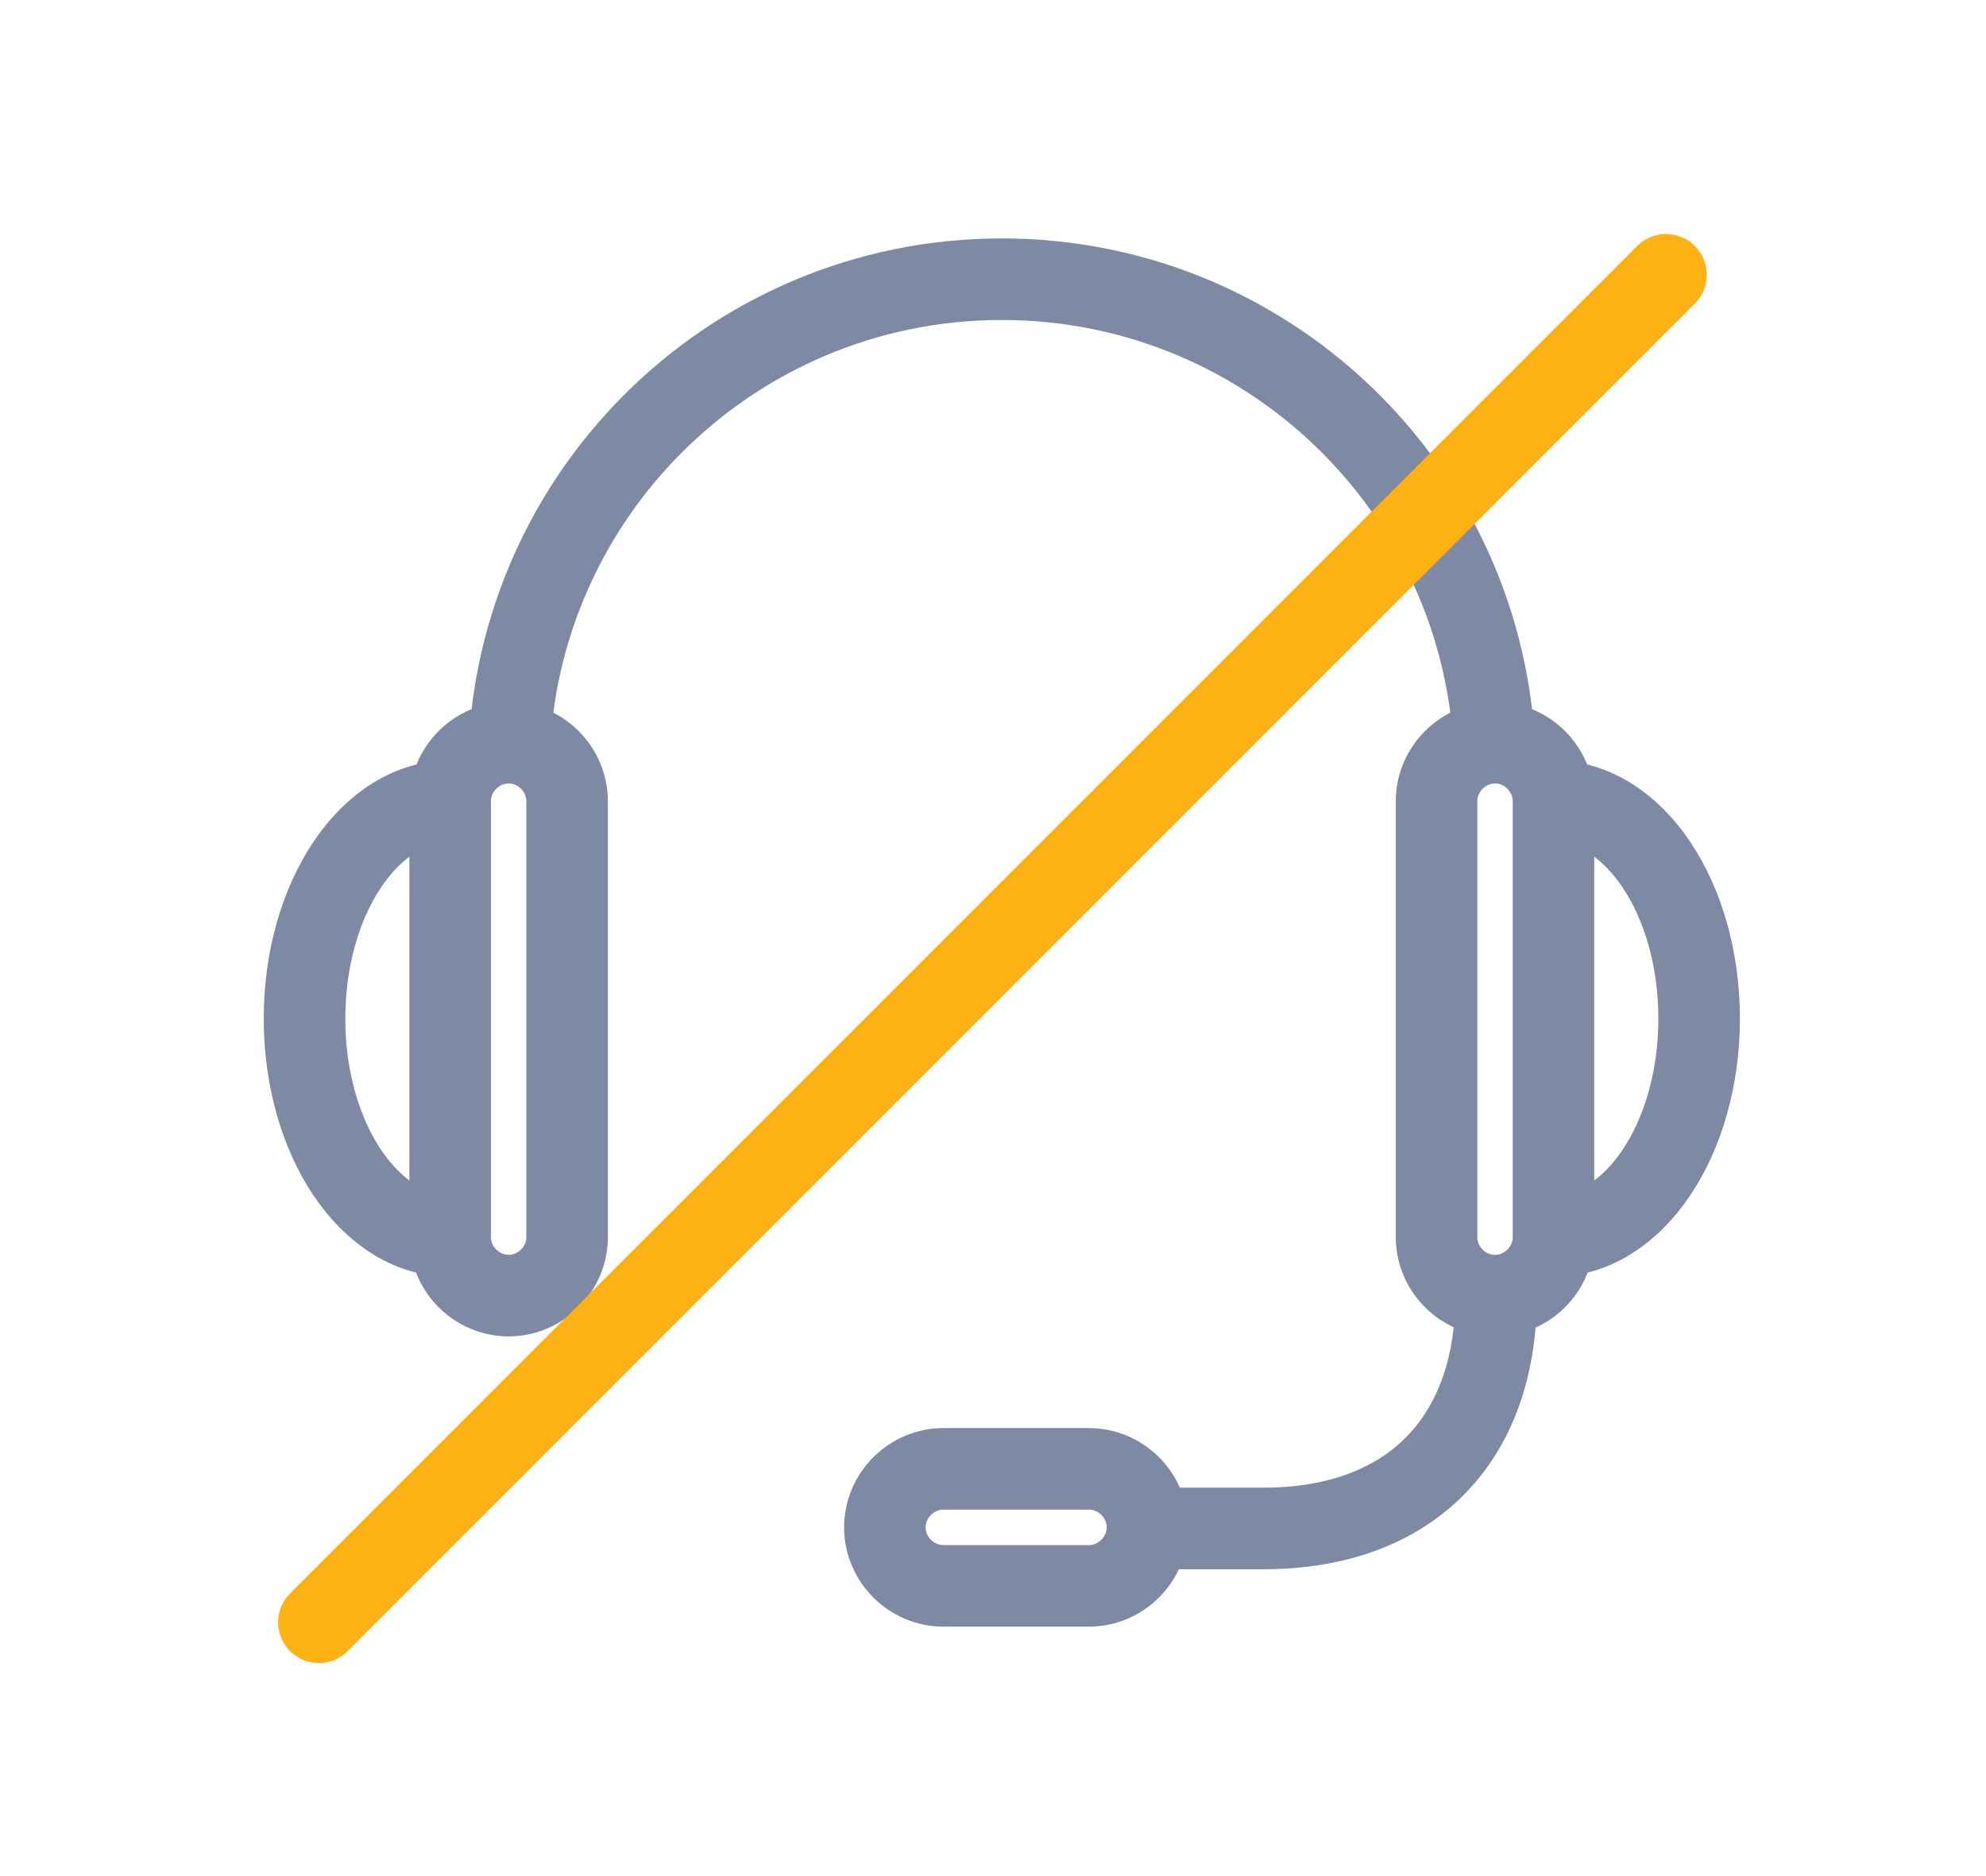
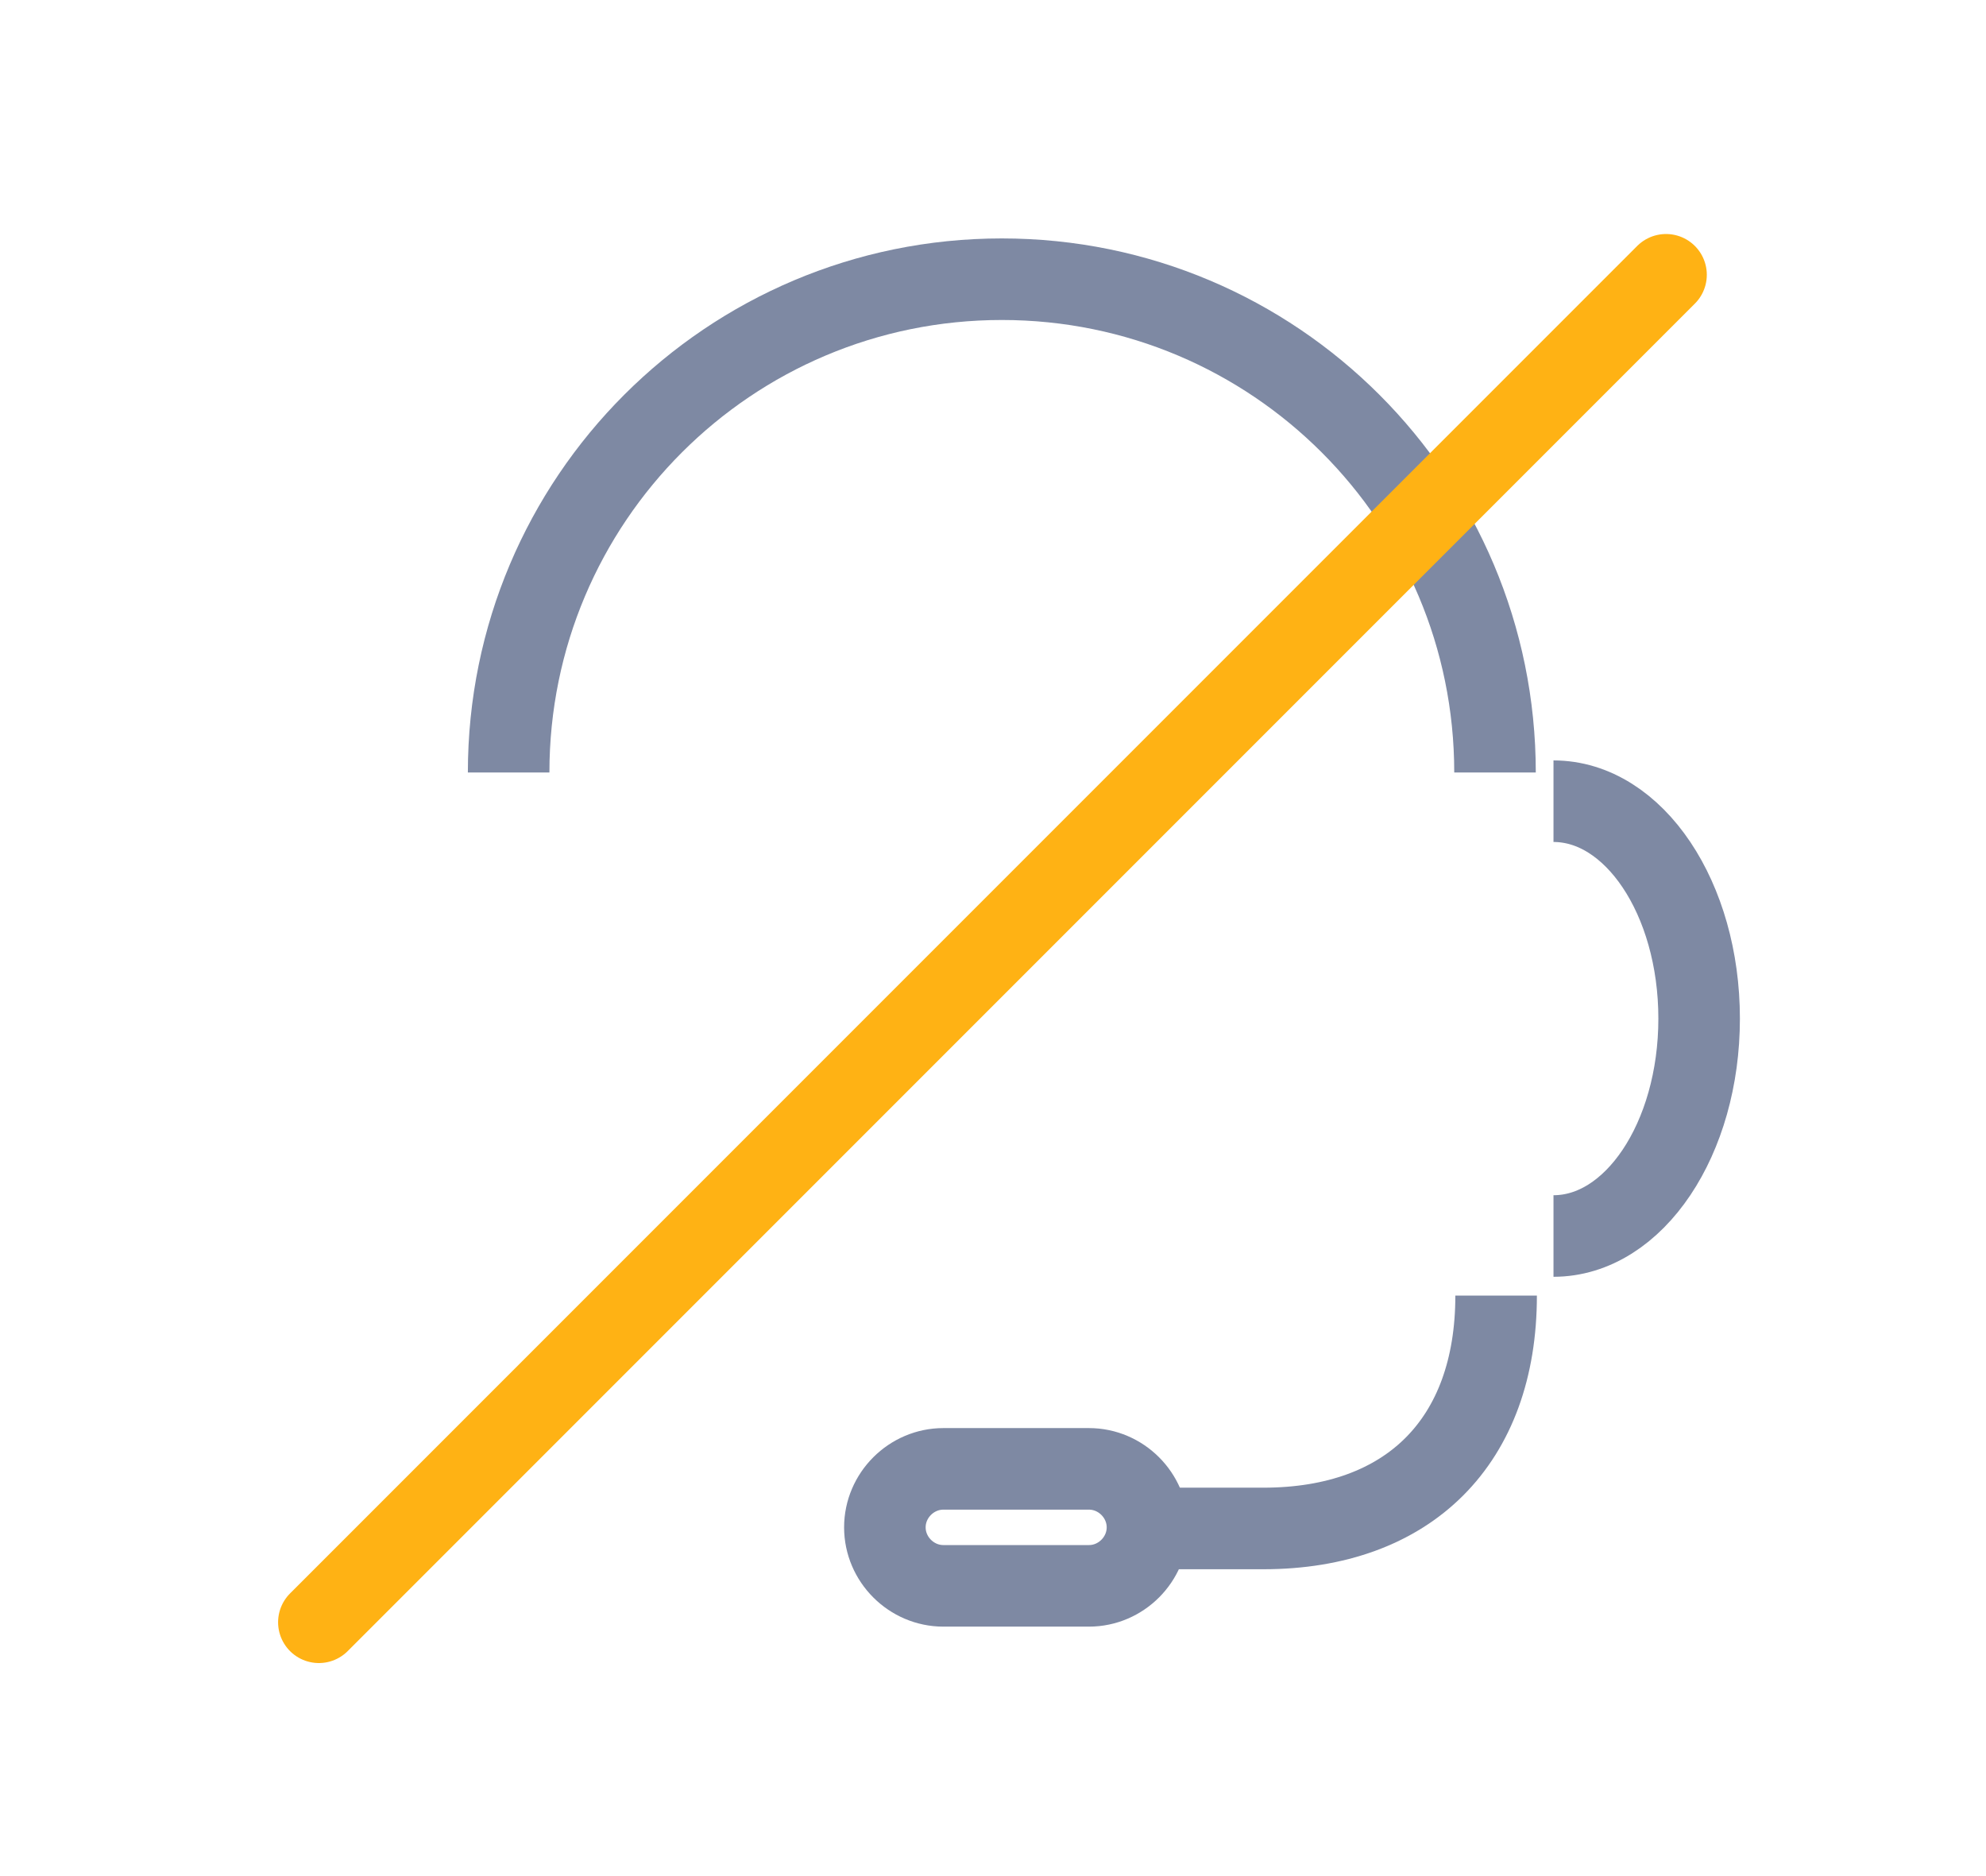
<svg xmlns="http://www.w3.org/2000/svg" version="1.1" id="レイヤー_1" x="0px" y="0px" viewBox="0 0 180 170" style="enable-background:new 0 0 180 170;" xml:space="preserve">
  <style type="text/css">
	.st0{fill:none;stroke:#7E89A3;stroke-width:7.391;stroke-miterlimit:10;}
	.st1{fill:none;stroke:#FFB214;stroke-width:7.391;stroke-linecap:round;stroke-miterlimit:10;}
</style>
  <g>
-     <path class="st0" d="M140.8,72.6c0-2.9-2.4-5.3-5.3-5.3c-2.9,0-5.3,2.4-5.3,5.3c0,1.3,0,38.2,0,39.5c0,2.9,2.4,5.3,5.3,5.3   c2.9,0,5.3-2.4,5.3-5.3C140.8,110.9,140.8,73.9,140.8,72.6z" />
    <path class="st0" d="M98.7,143.7c2.9,0,5.3-2.4,5.3-5.3c0-2.9-2.4-5.3-5.3-5.3c-1.3,0-11.9,0-13.2,0c-2.9,0-5.3,2.4-5.3,5.3   c0,2.9,2.4,5.3,5.3,5.3C86.8,143.7,97.5,143.7,98.7,143.7z" />
    <path class="st0" d="M46.1,70c0-24.7,20-44.7,44.7-44.7s44.7,20,44.7,44.7" />
    <path class="st0" d="M140.8,72.6c7.3,0,13.2,8.8,13.2,19.7s-5.9,19.7-13.2,19.7" />
-     <path class="st0" d="M40.8,72.6c0-2.9,2.4-5.3,5.3-5.3c2.9,0,5.3,2.4,5.3,5.3c0,1.3,0,38.2,0,39.5c0,2.9-2.4,5.3-5.3,5.3   c-2.9,0-5.3-2.4-5.3-5.3C40.8,110.9,40.8,73.9,40.8,72.6z" />
-     <path class="st0" d="M40.8,72.6c-7.3,0-13.2,8.8-13.2,19.7S33.5,112,40.8,112" />
    <path class="st0" d="M135.6,117.4c0,13.2-7.9,21.1-21.1,21.1H104" />
  </g>
  <line class="st1" x1="151" y1="24.9" x2="28.9" y2="147" />
</svg>